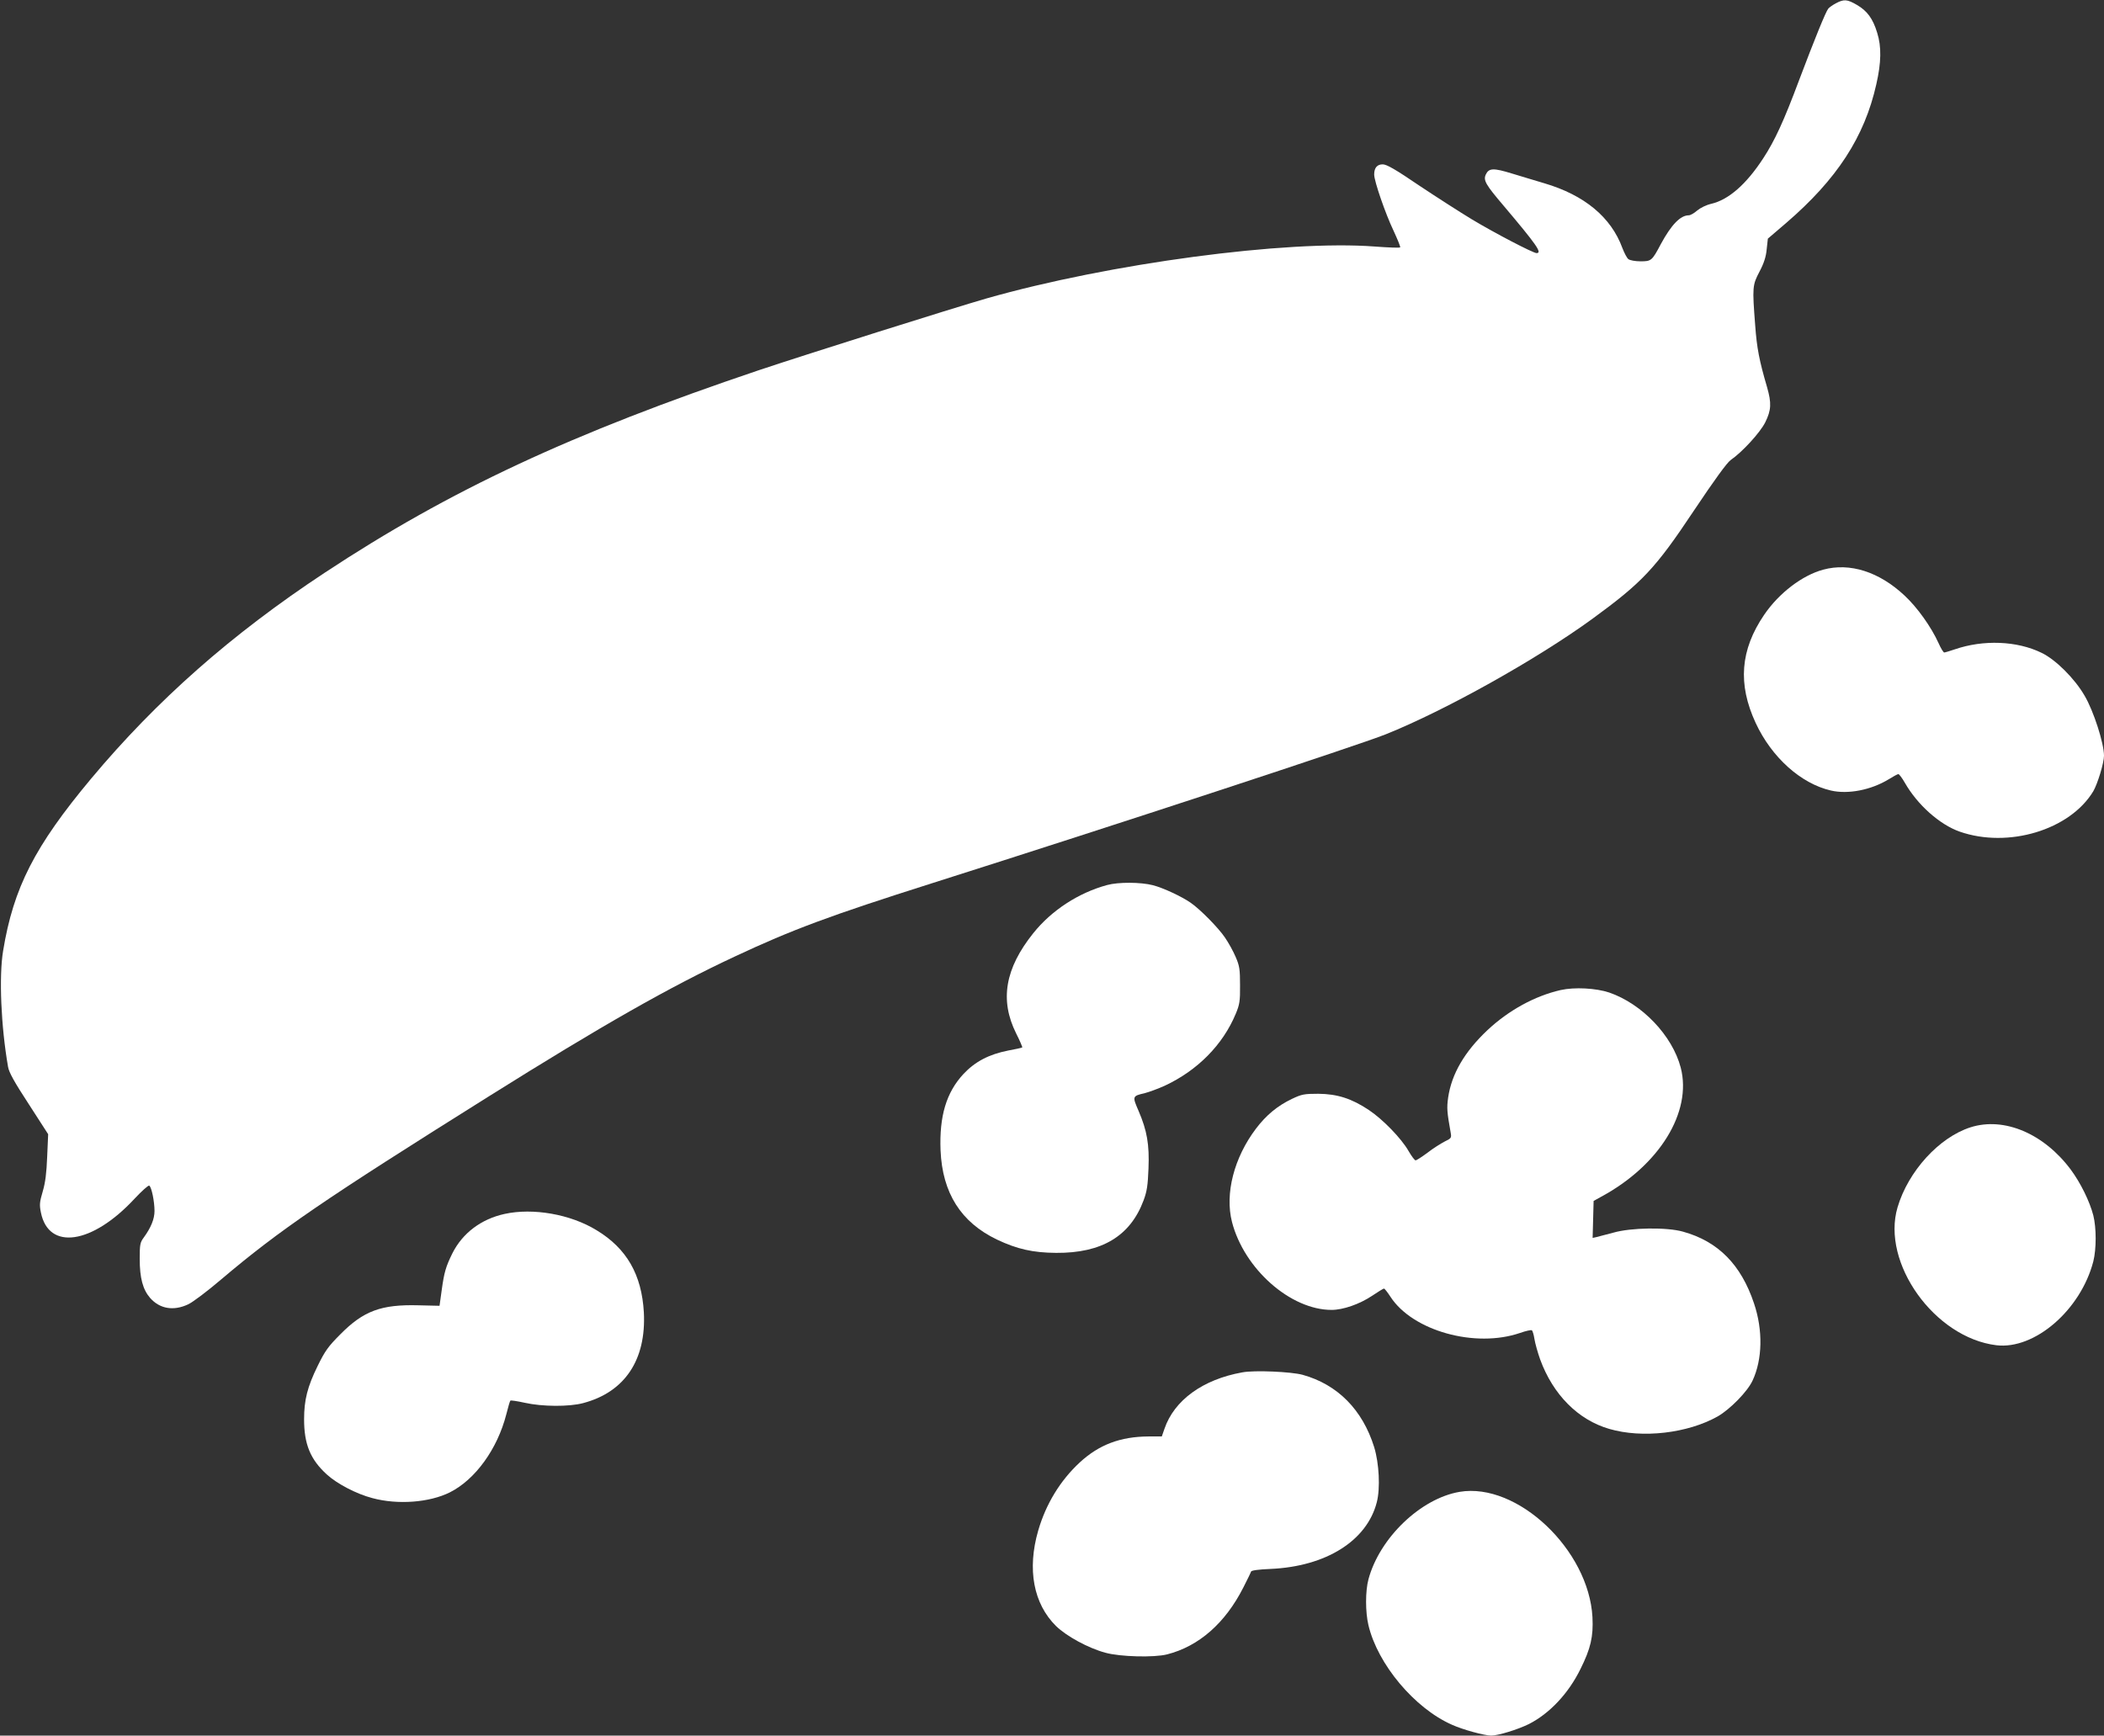
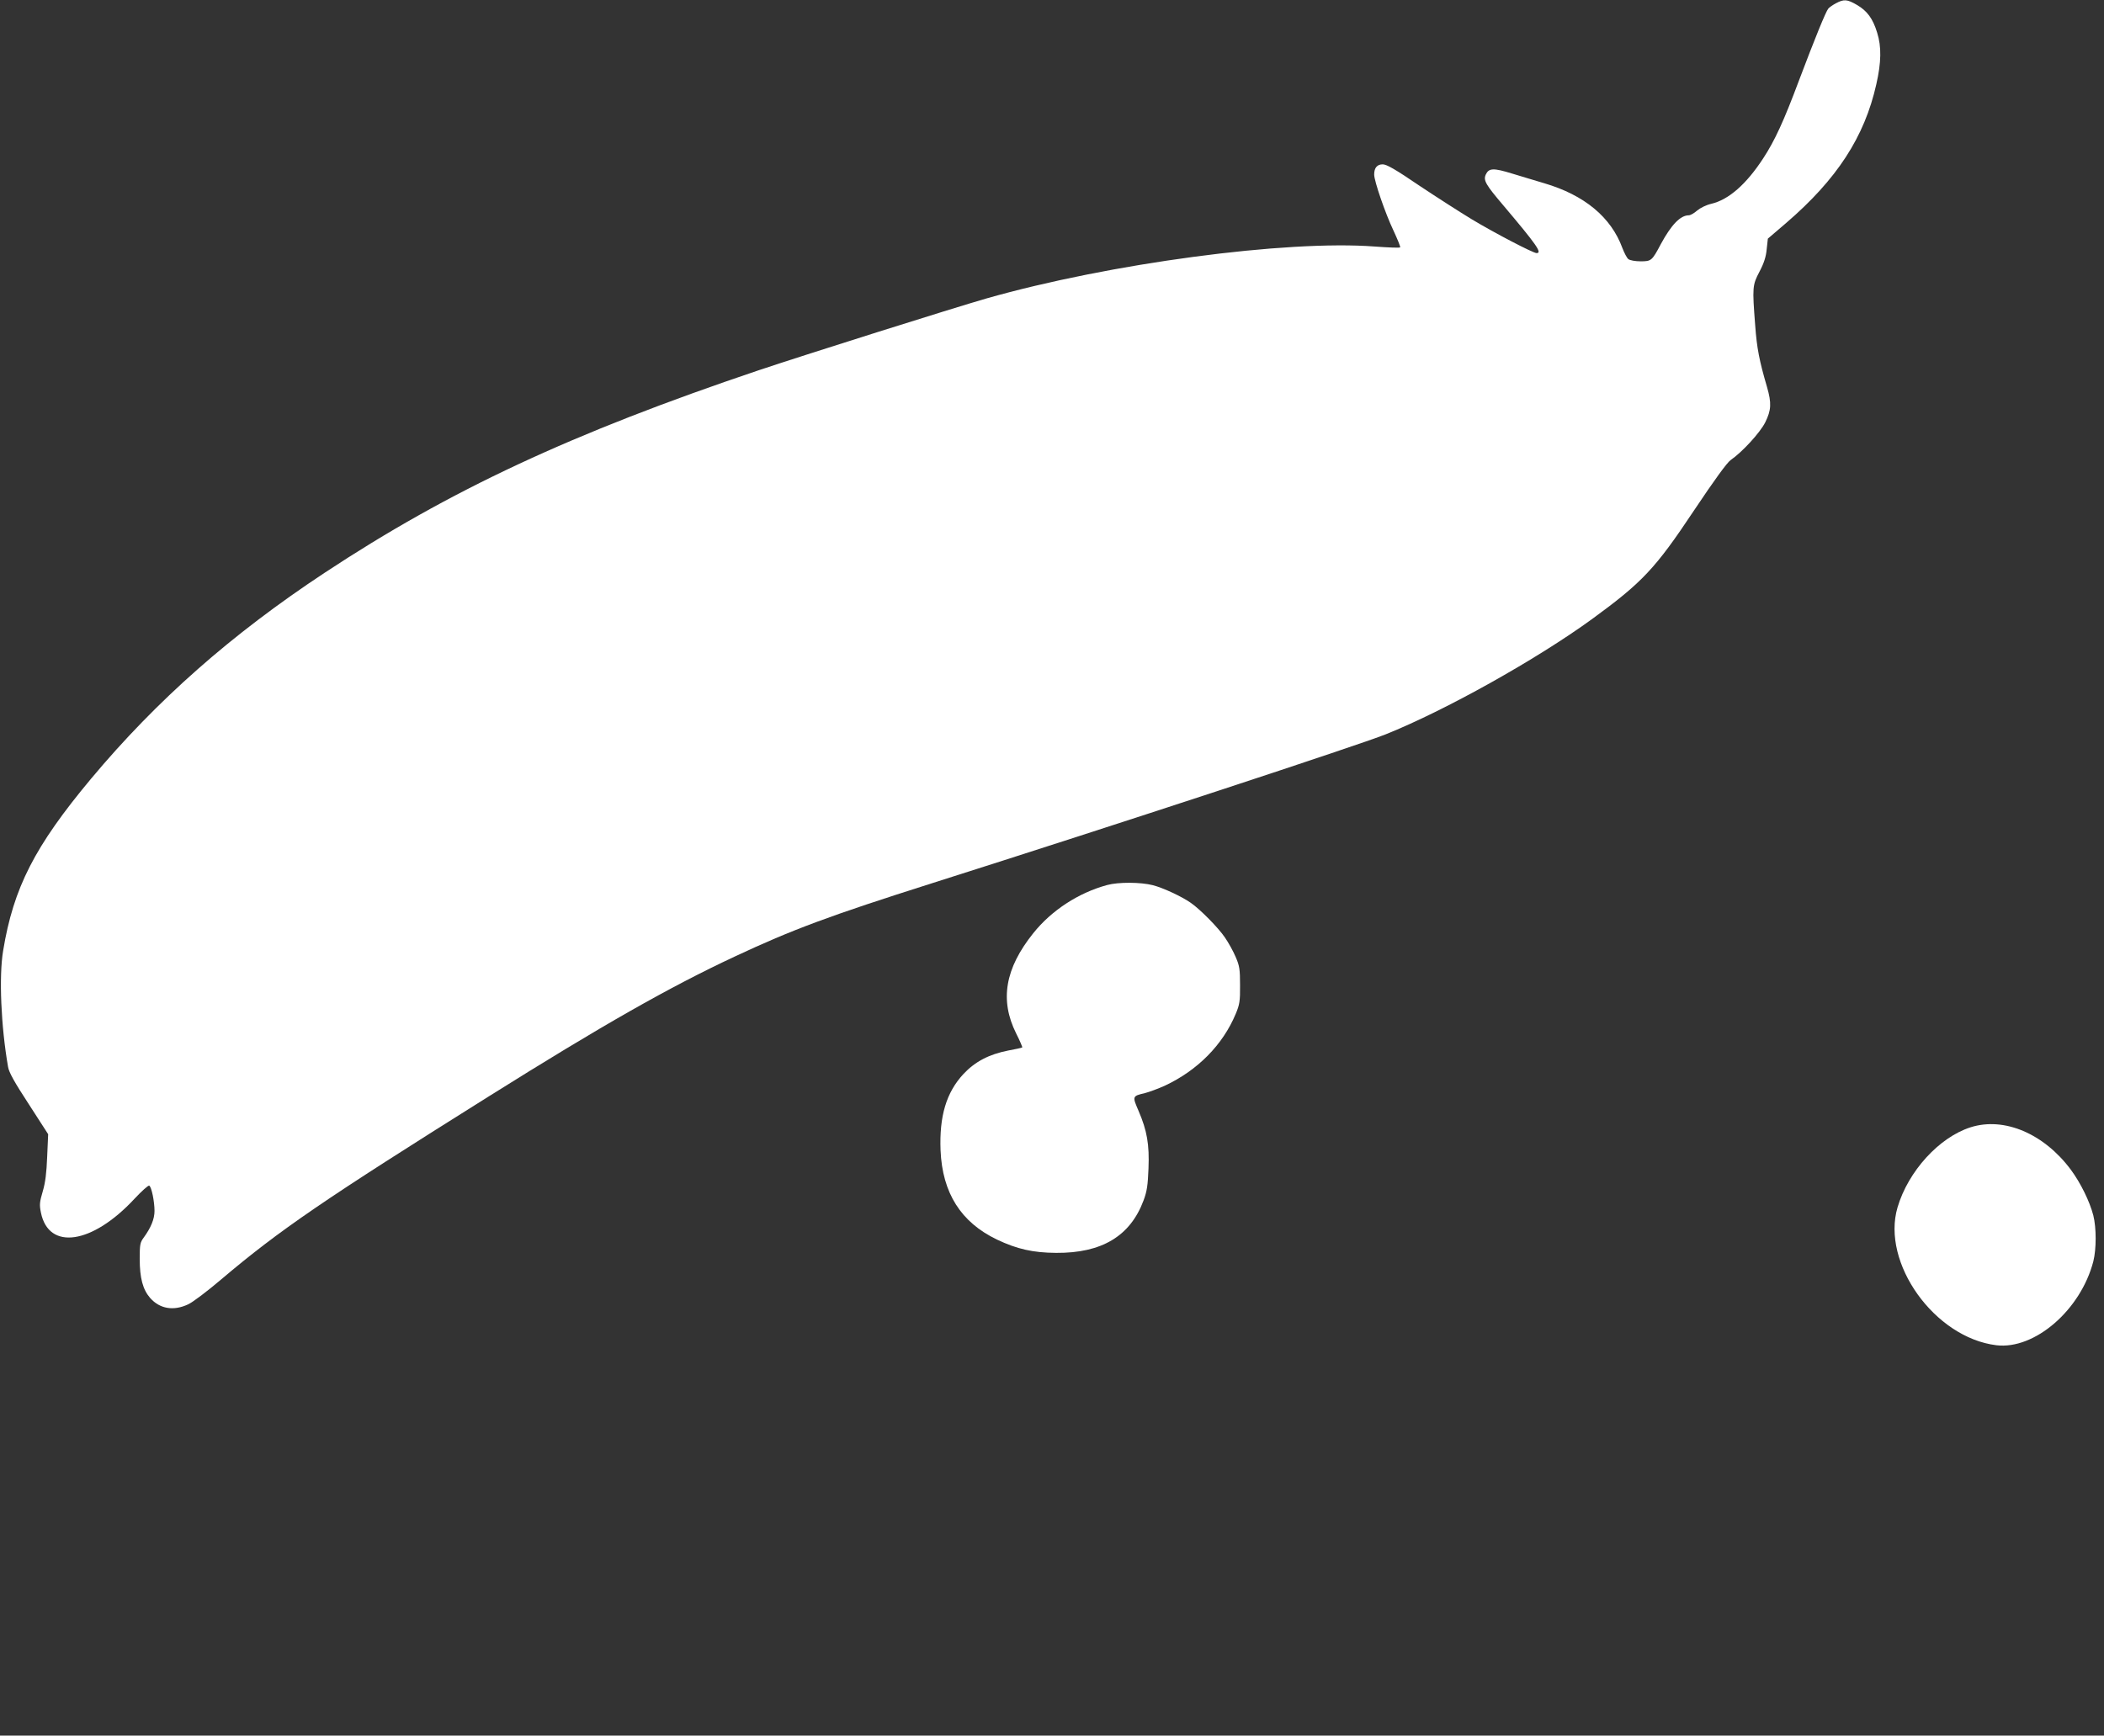
<svg xmlns="http://www.w3.org/2000/svg" version="1.0" width="1280pt" height="1056pt" viewBox="0 0 1280 1056" preserveAspectRatio="xMidYMid meet">
  <rect x="0" y="0" width="1280" height="1056" fill="#333333" stroke="none" />
  <g transform="translate(0,1056) scale(0.1,-0.1)" fill="#ffffff" stroke="none">
    <path d="M11169 10540 c-19 -10 -40 -25 -46 -32 -15 -17 -84 -187 -178 -436 -93 -249 -148 -368 -218 -475 -103 -158 -210 -252 -316 -277 -31 -7 -67 -25 -86 -41 -18 -16 -41 -29 -51 -29 -51 0 -106 -57 -170 -175 -54 -102 -58 -105 -124 -105 -31 0 -64 6 -73 13 -9 6 -25 37 -37 68 -69 188 -231 322 -475 394 -49 15 -138 41 -196 59 -114 35 -141 34 -160 -6 -16 -35 -1 -61 107 -188 202 -239 238 -290 202 -290 -21 0 -255 122 -393 205 -71 43 -216 136 -321 206 -144 98 -198 129 -222 129 -34 0 -52 -21 -52 -62 0 -40 68 -237 117 -340 25 -54 44 -100 41 -103 -3 -4 -73 -1 -154 5 -537 41 -1616 -103 -2363 -316 -205 -59 -1084 -336 -1386 -437 -1136 -383 -1878 -729 -2640 -1232 -568 -375 -1021 -775 -1421 -1253 -343 -411 -472 -663 -535 -1047 -26 -155 -13 -460 30 -706 5 -33 39 -94 126 -227 l118 -183 -6 -137 c-4 -100 -11 -157 -27 -211 -19 -65 -21 -81 -11 -129 47 -232 312 -193 569 84 44 47 85 84 90 80 14 -8 32 -96 32 -154 0 -49 -22 -102 -65 -161 -23 -31 -25 -43 -25 -131 0 -116 19 -186 63 -237 59 -67 143 -81 232 -39 28 13 118 81 200 151 358 303 625 485 1630 1115 689 432 1097 664 1495 850 350 164 579 249 1200 446 1119 355 2598 841 2760 906 362 145 918 456 1255 701 307 224 385 307 620 660 125 187 202 293 224 308 71 49 178 166 210 229 37 75 39 117 11 215 -47 160 -62 237 -72 375 -18 233 -17 245 26 327 27 51 40 91 44 137 l7 64 111 95 c309 266 477 523 549 845 30 131 32 228 5 313 -26 86 -61 133 -123 169 -60 35 -79 36 -128 10z" />
-     <path d="M11092 7094 c-127 -34 -269 -142 -359 -274 -146 -214 -162 -422 -52 -659 97 -209 275 -369 458 -411 104 -24 244 3 352 69 27 17 53 31 58 31 5 0 23 -24 39 -52 77 -135 212 -255 334 -298 295 -103 671 10 813 246 26 45 65 172 65 216 0 75 -63 272 -118 365 -60 104 -176 220 -262 261 -149 73 -354 81 -528 21 -30 -10 -59 -19 -64 -19 -5 0 -21 26 -35 58 -44 97 -129 217 -207 289 -154 144 -332 201 -494 157z" />
    <path d="M6735 5175 c-173 -47 -337 -153 -449 -293 -172 -215 -205 -407 -104 -610 23 -45 39 -84 37 -85 -2 -2 -41 -11 -86 -19 -116 -23 -201 -67 -272 -143 -104 -112 -147 -256 -139 -464 11 -260 124 -438 343 -543 122 -58 219 -80 360 -81 278 -2 451 102 532 319 21 56 26 93 30 194 6 147 -9 231 -60 350 -39 90 -39 91 38 109 27 7 81 27 121 45 199 93 353 248 432 438 23 55 27 77 26 173 0 96 -3 118 -26 171 -14 34 -44 88 -66 120 -40 59 -150 171 -208 211 -54 38 -168 91 -230 107 -74 19 -210 20 -279 1z" />
-     <path d="M9494 4536 c-157 -36 -316 -123 -445 -244 -140 -132 -218 -267 -239 -410 -9 -65 -7 -87 16 -217 5 -28 2 -32 -38 -51 -23 -12 -71 -42 -104 -68 -34 -25 -66 -46 -72 -46 -6 0 -25 26 -43 57 -44 77 -157 193 -241 249 -105 70 -192 98 -308 99 -86 0 -101 -3 -160 -31 -88 -42 -157 -99 -219 -181 -134 -177 -190 -396 -146 -568 74 -286 356 -535 606 -535 70 0 170 35 245 85 37 25 70 45 74 45 3 0 21 -22 39 -50 135 -208 516 -314 789 -220 34 12 66 19 71 16 5 -3 12 -27 16 -53 4 -26 20 -83 35 -125 78 -213 230 -367 420 -422 201 -59 477 -27 660 76 76 44 181 151 212 218 60 128 64 306 9 469 -79 237 -219 378 -432 437 -98 28 -317 25 -424 -6 -44 -12 -90 -24 -103 -27 l-23 -5 3 112 3 113 45 25 c355 191 555 516 485 786 -51 195 -235 388 -435 457 -81 27 -211 34 -296 15z" />
    <path d="M11988 3701 c-191 -61 -379 -267 -444 -487 -100 -338 225 -793 601 -839 233 -28 513 214 590 510 19 76 19 204 0 280 -22 85 -77 197 -136 277 -164 221 -407 324 -611 259z" />
-     <path d="M3070 3174 c-142 -31 -256 -116 -318 -240 -40 -81 -50 -116 -65 -225 l-13 -94 -129 3 c-226 6 -334 -34 -475 -177 -73 -73 -93 -101 -137 -191 -63 -128 -83 -208 -83 -326 0 -151 38 -244 138 -335 62 -57 181 -119 277 -144 155 -42 348 -27 472 35 155 78 289 264 343 474 11 44 22 82 25 84 2 3 42 -3 87 -13 107 -24 270 -25 356 -2 253 67 384 263 369 552 -13 229 -104 389 -288 500 -158 97 -386 137 -559 99z" />
-     <path d="M7558 2210 c-241 -43 -415 -170 -474 -344 l-16 -46 -81 0 c-171 -1 -301 -50 -418 -158 -119 -110 -206 -253 -253 -415 -68 -235 -29 -445 109 -581 64 -62 196 -134 300 -162 91 -25 296 -30 375 -10 193 49 354 190 464 407 24 47 45 90 47 97 3 7 45 13 119 16 337 15 586 171 646 406 22 85 14 237 -16 335 -71 228 -223 381 -435 440 -69 19 -294 29 -367 15z" />
-     <path d="M8880 1483 c-237 -40 -488 -281 -555 -533 -19 -71 -19 -198 0 -278 56 -238 281 -506 508 -606 66 -30 198 -66 239 -66 43 0 162 37 229 70 126 64 241 186 314 335 62 124 79 197 73 315 -22 410 -457 822 -808 763z" />
  </g>
</svg>